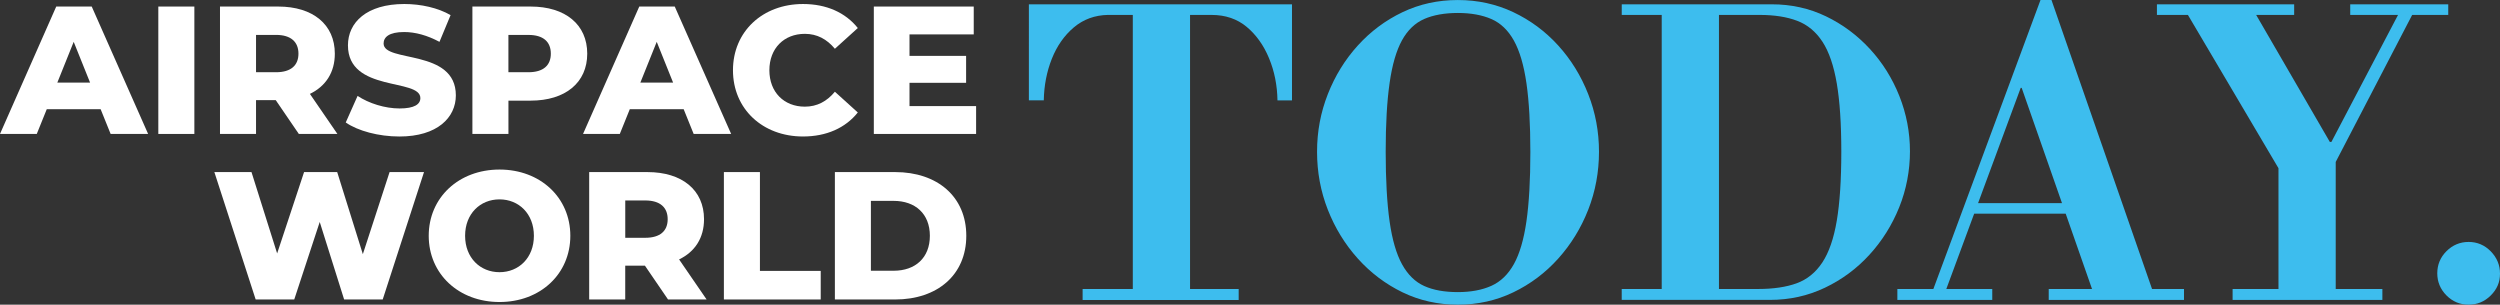
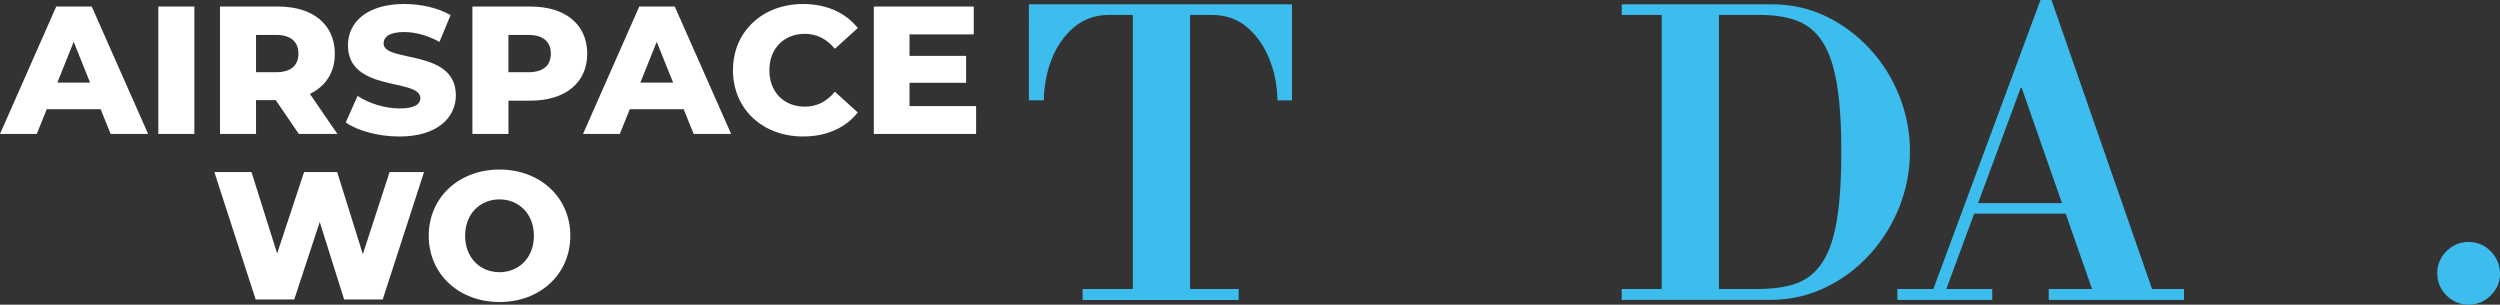
<svg xmlns="http://www.w3.org/2000/svg" id="Layer_2" data-name="Layer 2" viewBox="0 0 897.55 109.38">
  <rect x="0" y="0" width="897.55" height="109.38" fill="#333333" stroke="none" />
  <defs>
    <style>
      .cls-1 {
        fill: white;
      }

      .cls-2 {
        isolation: isolate;
      }

      .cls-3 {
        fill: #3dbdee;
      }
    </style>
  </defs>
  <g id="Layer_1-2" data-name="Layer 1">
    <g id="Group_68" data-name="Group 68">
      <g id="AIRSPACE_WORLD" data-name="AIRSPACE WORLD" class="cls-2">
        <g class="cls-2">
          <path class="cls-1" d="M36.13,39.2h-19.34l-3.59,8.89H0L20.19,2.35h12.74l20.25,45.74h-13.46l-3.59-8.89ZM32.34,29.66l-5.88-14.64-5.88,14.64h11.76Z" />
          <path class="cls-1" d="M56.84,2.35h12.94v45.74h-12.94V2.35Z" />
          <path class="cls-1" d="M98.98,35.94h-7.06v12.15h-12.94V2.35h20.91c12.48,0,20.32,6.47,20.32,16.92,0,6.73-3.27,11.7-8.95,14.44l9.87,14.37h-13.85l-8.3-12.15ZM99.11,12.54h-7.19v13.39h7.19c5.36,0,8.04-2.48,8.04-6.67s-2.68-6.73-8.04-6.73Z" />
          <path class="cls-1" d="M124.13,43.97l4.25-9.54c4.05,2.68,9.8,4.51,15.09,4.51s7.45-1.5,7.45-3.72c0-7.25-26-1.96-26-18.95,0-8.17,6.66-14.83,20.25-14.83,5.95,0,12.09,1.37,16.6,3.99l-3.99,9.6c-4.38-2.35-8.69-3.53-12.68-3.53-5.42,0-7.38,1.83-7.38,4.12,0,6.99,25.94,1.76,25.94,18.62,0,7.97-6.66,14.77-20.25,14.77-7.51,0-14.96-2.03-19.27-5.03Z" />
          <path class="cls-1" d="M210.83,19.27c0,10.39-7.84,16.86-20.32,16.86h-7.97v11.96h-12.94V2.35h20.91c12.48,0,20.32,6.47,20.32,16.92ZM197.76,19.27c0-4.25-2.68-6.73-8.04-6.73h-7.19v13.39h7.19c5.36,0,8.04-2.48,8.04-6.67Z" />
          <path class="cls-1" d="M245.45,39.2h-19.34l-3.59,8.89h-13.2L229.51,2.35h12.74l20.25,45.74h-13.46l-3.59-8.89ZM241.66,29.66l-5.88-14.64-5.88,14.64h11.76Z" />
          <path class="cls-1" d="M263.15,25.22c0-13.92,10.65-23.78,25.15-23.78,8.43,0,15.22,3.07,19.67,8.62l-8.23,7.45c-2.88-3.46-6.4-5.36-10.78-5.36-7.51,0-12.74,5.23-12.74,13.07s5.23,13.07,12.74,13.07c4.38,0,7.91-1.89,10.78-5.36l8.23,7.45c-4.44,5.55-11.24,8.62-19.67,8.62-14.5,0-25.15-9.87-25.15-23.78Z" />
          <path class="cls-1" d="M350.44,38.09v10h-36.72V2.35h35.87v10h-23.06v7.71h20.32v9.67h-20.32v8.36h23.91Z" />
        </g>
        <g class="cls-2">
          <path class="cls-1" d="M152.23,61.78l-14.83,45.74h-13.85l-8.76-27.83-9.15,27.83h-13.85l-14.83-45.74h13.33l9.21,29.21,9.67-29.21h11.89l9.21,29.47,9.6-29.47h12.35Z" />
-           <path class="cls-1" d="M153.92,84.65c0-13.72,10.78-23.78,25.42-23.78s25.42,10.06,25.42,23.78-10.78,23.78-25.42,23.78-25.42-10.06-25.42-23.78ZM191.68,84.65c0-7.91-5.42-13.07-12.35-13.07s-12.35,5.16-12.35,13.07,5.42,13.07,12.35,13.07,12.35-5.16,12.35-13.07Z" />
-           <path class="cls-1" d="M231.53,95.37h-7.06v12.15h-12.94v-45.74h20.91c12.48,0,20.32,6.47,20.32,16.92,0,6.73-3.27,11.7-8.95,14.44l9.87,14.37h-13.85l-8.3-12.15ZM231.67,71.98h-7.19v13.39h7.19c5.36,0,8.04-2.48,8.04-6.67s-2.68-6.73-8.04-6.73Z" />
-           <path class="cls-1" d="M259.89,61.78h12.94v35.48h21.82v10.26h-34.76v-45.74Z" />
-           <path class="cls-1" d="M299.74,61.78h21.63c15.16,0,25.55,8.82,25.55,22.87s-10.39,22.87-25.55,22.87h-21.63v-45.74ZM320.84,97.2c7.78,0,13-4.64,13-12.54s-5.23-12.54-13-12.54h-8.17v25.09h8.17Z" />
+           <path class="cls-1" d="M153.92,84.65c0-13.72,10.78-23.78,25.42-23.78s25.42,10.06,25.42,23.78-10.78,23.78-25.42,23.78-25.42-10.06-25.42-23.78M191.68,84.65c0-7.91-5.42-13.07-12.35-13.07s-12.35,5.16-12.35,13.07,5.42,13.07,12.35,13.07,12.35-5.16,12.35-13.07Z" />
        </g>
      </g>
      <g id="TODAY." class="cls-2">
        <g class="cls-2">
          <path class="cls-3" d="M388.68,107.69v-3.94h18.02V5.35h-8.87c-4.79.09-8.89,1.6-12.32,4.5-3.43,2.91-6.05,6.66-7.88,11.26-1.83,4.6-2.79,9.57-2.89,14.92h-5.35V1.55h94.46v34.49h-5.21c-.09-5.44-1.1-10.49-3.03-15.13-1.92-4.65-4.6-8.4-8.02-11.26-3.43-2.86-7.63-4.29-12.6-4.29h-7.74v98.4h17.46v3.94h-56.03Z" />
-           <path class="cls-3" d="M523.39,109.38c-7.13,0-13.75-1.48-19.85-4.43-6.1-2.96-11.45-6.99-16.05-12.11-4.6-5.11-8.19-10.96-10.77-17.53-2.58-6.57-3.87-13.51-3.87-20.83s1.29-14.12,3.87-20.69c2.58-6.57,6.17-12.39,10.77-17.46,4.6-5.07,9.95-9.05,16.05-11.96,6.1-2.91,12.71-4.36,19.85-4.36s13.77,1.46,19.92,4.36c6.14,2.91,11.52,6.9,16.12,11.96,4.6,5.07,8.19,10.89,10.77,17.46,2.58,6.57,3.87,13.47,3.87,20.69s-1.29,14.27-3.87,20.83c-2.58,6.57-6.17,12.41-10.77,17.53-4.6,5.12-9.97,9.15-16.12,12.11-6.15,2.96-12.79,4.43-19.92,4.43ZM523.39,104.87c4.69,0,8.7-.75,12.04-2.25,3.33-1.5,6.03-4.1,8.09-7.81,2.06-3.71,3.56-8.82,4.5-15.34.94-6.52,1.41-14.8,1.41-24.85s-.47-18.3-1.41-24.78c-.94-6.47-2.44-11.56-4.5-15.27-2.07-3.71-4.76-6.29-8.09-7.74-3.33-1.45-7.34-2.18-12.04-2.18s-8.82.73-12.11,2.18c-3.29,1.46-5.94,4.01-7.95,7.67-2.02,3.66-3.5,8.75-4.43,15.27-.94,6.52-1.41,14.76-1.41,24.71s.47,18.49,1.41,25.06c.94,6.57,2.44,11.71,4.5,15.41,2.06,3.71,4.71,6.29,7.95,7.74,3.24,1.46,7.25,2.18,12.04,2.18Z" />
          <path class="cls-3" d="M582.23,107.69v-3.94h48.99c5.44,0,10.04-.68,13.8-2.04,3.75-1.36,6.83-3.85,9.22-7.46,2.39-3.61,4.13-8.63,5.21-15.06,1.08-6.43,1.62-14.66,1.62-24.71s-.54-18.11-1.62-24.49c-1.08-6.38-2.79-11.38-5.14-14.99-2.35-3.61-5.37-6.12-9.08-7.53-3.71-1.41-8.19-2.11-13.44-2.11h-49.55V1.55h53.91c6.94,0,13.39,1.43,19.36,4.29,5.96,2.86,11.21,6.76,15.77,11.68,4.55,4.93,8.09,10.58,10.63,16.96,2.53,6.38,3.8,13,3.8,19.85s-1.29,13.75-3.87,20.13c-2.58,6.38-6.15,12.06-10.7,17.03-4.55,4.98-9.88,8.92-15.98,11.82-6.1,2.91-12.67,4.36-19.71,4.36h-53.21ZM596.59,105.58V1.55h20.55v104.03h-20.55Z" />
          <path class="cls-3" d="M681.19,107.69v-3.94h34.07v3.94h-34.07ZM693.44,105.58L732.58,0h3.94l-8.02,23.37-30.41,82.21h-4.65ZM707.52,76.72v-3.8h47.02v3.8h-47.02ZM751.72,105.58l-25.9-74.04h-.56l-.84-4.65,8.16-26.89h3.94l36.74,105.58h-21.54ZM735.53,107.69v-3.94h48.57v3.94h-48.57Z" />
-           <path class="cls-3" d="M801.55,107.69v-3.94h16.47v-43.36l-32.52-55.04h-11.12V1.55h49.27v3.8h-13.65l26.46,45.61h.56l23.93-45.61h-17.17V1.55h35.19v3.8h-12.95l-27.45,52.79v45.61h16.75v3.94h-53.77Z" />
          <path class="cls-3" d="M886.29,109.38c-3.1,0-5.75-1.1-7.95-3.31s-3.31-4.86-3.31-7.95,1.1-5.75,3.31-7.95c2.21-2.2,4.86-3.31,7.95-3.31s5.75,1.13,7.95,3.38c2.2,2.25,3.31,4.93,3.31,8.02s-1.1,5.61-3.31,7.81c-2.21,2.2-4.86,3.31-7.95,3.31Z" />
        </g>
      </g>
    </g>
  </g>
</svg>